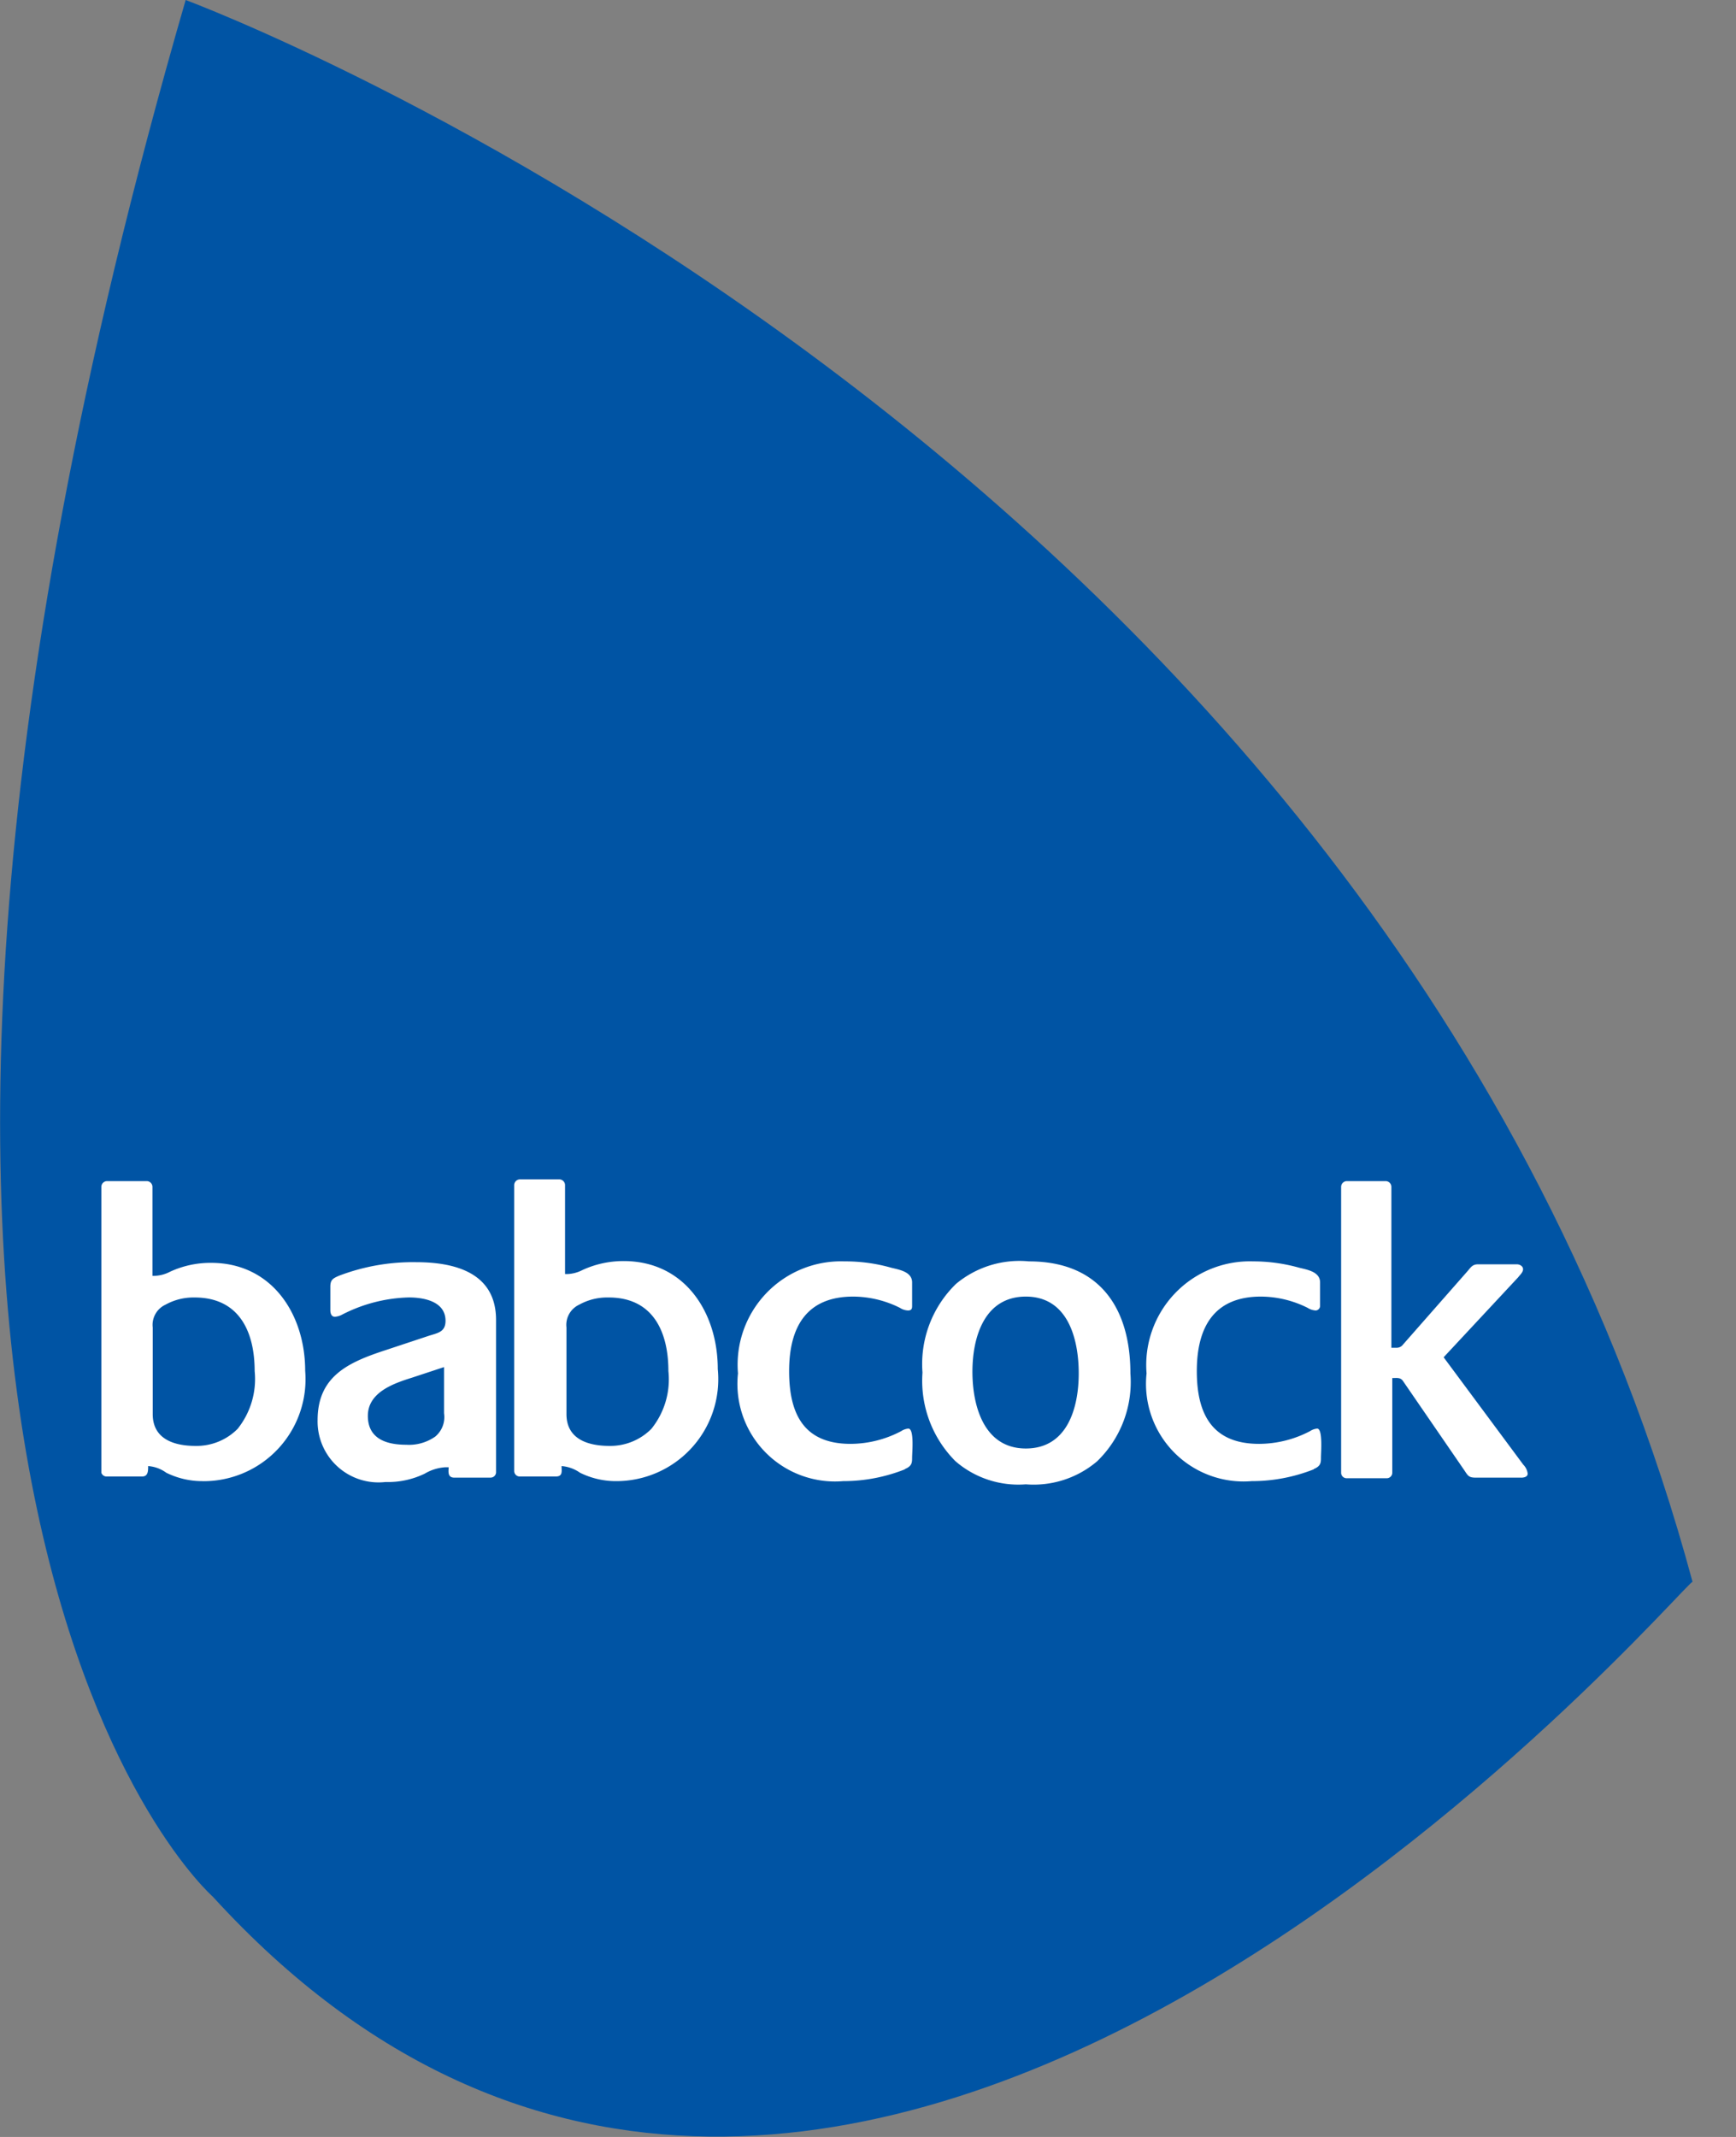
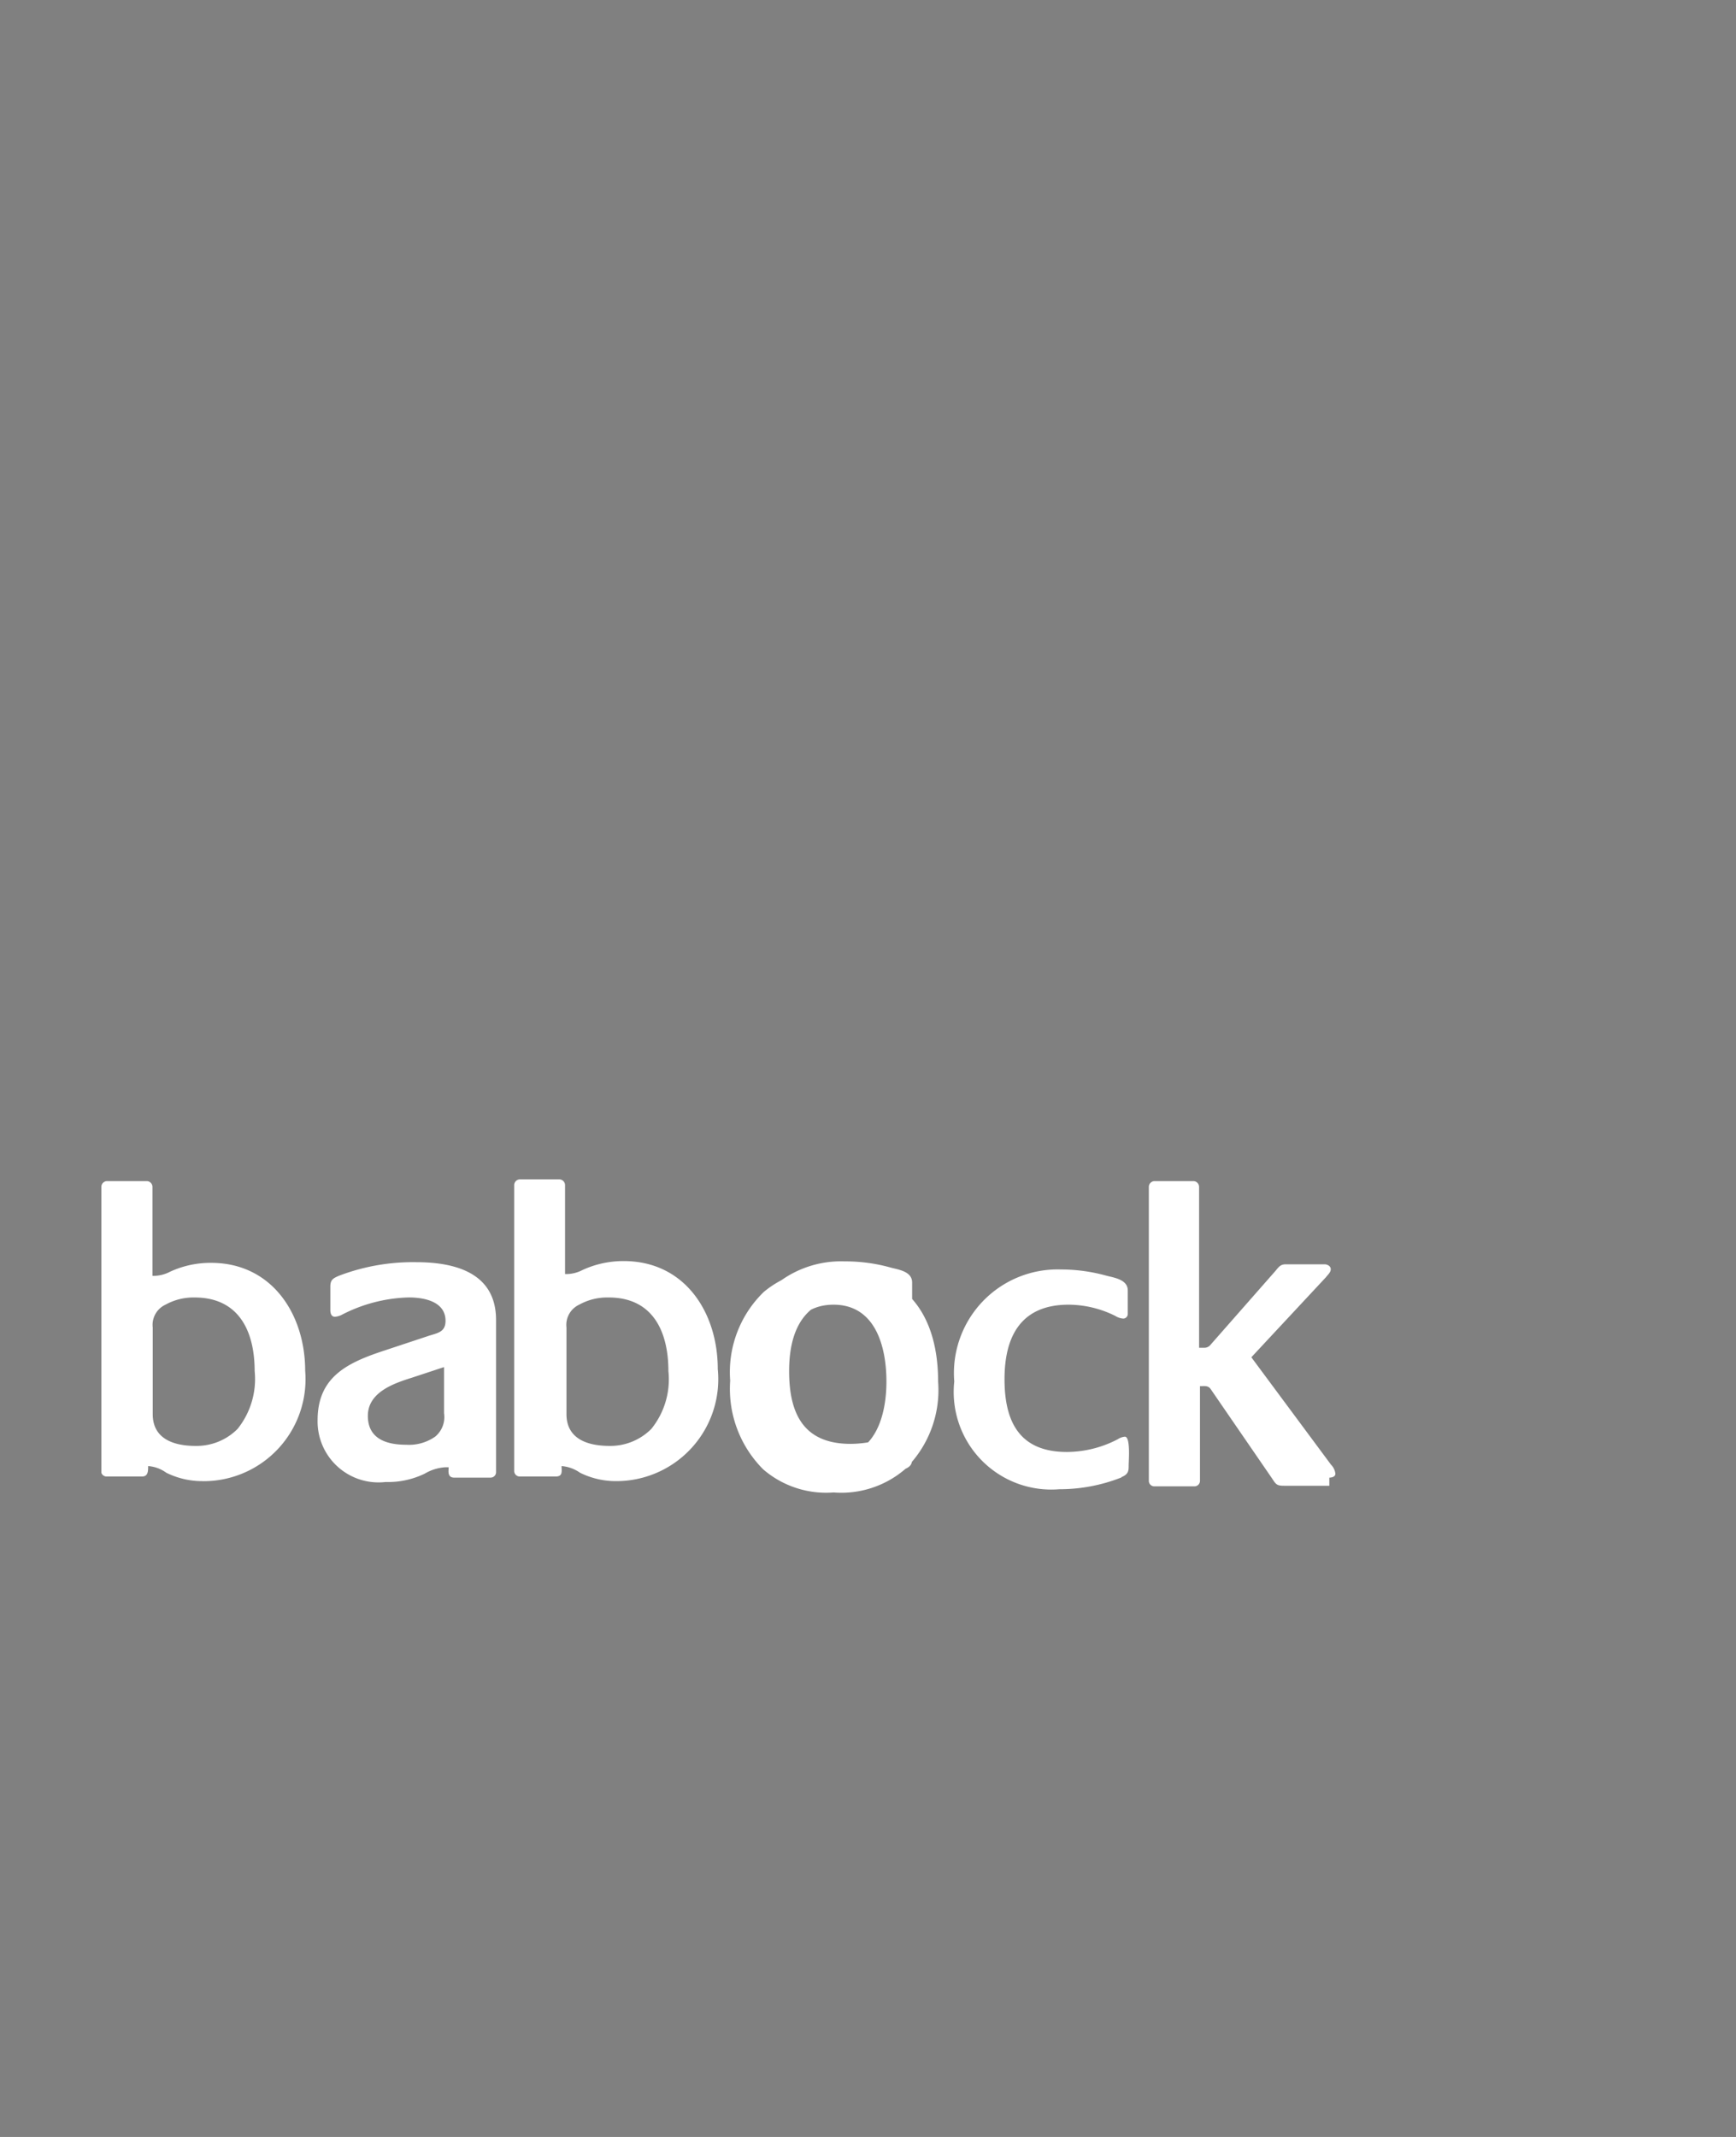
<svg xmlns="http://www.w3.org/2000/svg" width="39" height="48">
  <rect width="100%" height="100%" fill="#808080" stroke="none" />
  <g fill="none">
-     <path d="M4.17 0s26.965 9.983 33.854 35.533c-.04-.201-19.135 22.528-33.243 7.07 0 0-10.333-9.022-.61-42.603" fill="#0054A4" />
-     <path d="M4.365 29.144a1.297 1.297 0 00-.648.162.5.5 0 00-.286.512v1.946c0 .565.487.714.96.714.355.007.697-.131.947-.383.292-.366.43-.831.383-1.297 0-.882-.344-1.654-1.35-1.654h-.006zm.176 4.125c-.28 0-.554-.065-.805-.188a.785.785 0 00-.408-.15c0 .111 0 .234-.137.234H2.4a.123.123 0 01-.123-.084V26.66a.13.13 0 01.123-.13h.902a.13.13 0 01.123.13v1.998a.798.798 0 00.39-.09c.29-.135.606-.204.927-.202 1.368 0 2.114 1.155 2.114 2.426a2.29 2.29 0 01-2.315 2.478zm6.486-.078h-.817c-.156 0-.136-.13-.13-.233h-.084a1.03 1.03 0 00-.454.143 1.9 1.9 0 01-.883.188A1.369 1.369 0 017.135 31.9c0-.986.688-1.298 1.518-1.57l.98-.325c.2-.064.376-.084.376-.337 0-.434-.48-.525-.824-.525a3.457 3.457 0 00-1.505.389.396.396 0 01-.156.045c-.084 0-.103-.084-.103-.149v-.525c0-.156.058-.188.194-.247a4.67 4.67 0 011.732-.305c.902 0 1.797.253 1.797 1.298v3.431a.123.123 0 01-.117.11zm-1.05-2.484l-.727.24c-.415.13-.986.33-.986.856s.434.649.862.649c.231.015.46-.05.65-.182a.57.57 0 00.2-.525v-1.038zm3.878 2.562a1.816 1.816 0 01-.824-.188.83.83 0 00-.415-.15c0 .111.033.234-.13.234h-.81a.123.123 0 01-.124-.123v-6.421a.13.13 0 01.124-.13h.895a.13.13 0 01.123.13v1.997a.798.798 0 00.39-.09c.29-.134.607-.203.927-.202 1.375 0 2.114 1.155 2.114 2.426a2.29 2.29 0 01-2.283 2.517h.013zm-.194-4.125a1.297 1.297 0 00-.65.162.5.5 0 00-.285.512v1.946c0 .565.487.714.967.714.352.005.692-.133.94-.383a1.77 1.77 0 00.383-1.297c0-.882-.344-1.654-1.342-1.654h-.013zm6.668 3.86a3.75 3.75 0 01-1.388.265 2.192 2.192 0 01-2.362-2.42 2.322 2.322 0 012.394-2.516c.355-.002.709.046 1.05.143.182.045.468.09.468.33v.52c0 .051 0 .11-.091.11a.357.357 0 01-.182-.059 2.368 2.368 0 00-1.05-.253c-1.058 0-1.44.694-1.44 1.674s.343 1.634 1.381 1.634c.396-.002.785-.1 1.135-.285a.35.35 0 01.162-.058c.137 0 .085.538.085.648 0 .11 0 .195-.162.26v.006zm4.32-.182a2.199 2.199 0 01-1.603.519 2.16 2.16 0 01-1.582-.52 2.556 2.556 0 01-.74-1.99 2.51 2.51 0 01.753-1.992 2.225 2.225 0 011.64-.506c1.57 0 2.278 1.031 2.278 2.517a2.478 2.478 0 01-.746 1.972zm-1.603-3.698c-.934 0-1.2.915-1.2 1.687s.26 1.725 1.2 1.725c.941 0 1.188-.927 1.188-1.686 0-.76-.234-1.726-1.188-1.726zm6.468 3.88a3.782 3.782 0 01-1.395.265 2.192 2.192 0 01-2.361-2.42 2.329 2.329 0 012.4-2.516c.349 0 .695.049 1.031.143.182.045.467.09.467.33v.52a.104.104 0 01-.097.11.376.376 0 01-.182-.059 2.368 2.368 0 00-1.05-.253c-1.058 0-1.44.694-1.44 1.674s.356 1.634 1.4 1.634c.399-.002.79-.1 1.142-.285a.35.35 0 01.162-.058c.13 0 .085.538.085.648 0 .11 0 .195-.162.26v.006zm4.67.187h-1.019c-.162 0-.181-.032-.266-.162l-1.381-2.01c-.059-.085-.143-.065-.24-.065v2.127a.123.123 0 01-.123.123h-.896a.123.123 0 01-.13-.123V26.66a.13.13 0 01.13-.13h.876a.13.13 0 01.123.13v3.613h.11a.175.175 0 00.15-.07l1.46-1.661c.07-.085.11-.143.226-.143h.876c.058 0 .136.039.136.11 0 .071-.071.13-.11.182l-1.674 1.796 1.79 2.413a.344.344 0 01.098.202c0 .077-.097.09-.156.09h.02z" fill="#FFF" />
+     <path d="M4.365 29.144a1.297 1.297 0 00-.648.162.5.5 0 00-.286.512v1.946c0 .565.487.714.96.714.355.007.697-.131.947-.383.292-.366.43-.831.383-1.297 0-.882-.344-1.654-1.35-1.654h-.006zm.176 4.125c-.28 0-.554-.065-.805-.188a.785.785 0 00-.408-.15c0 .111 0 .234-.137.234H2.4a.123.123 0 01-.123-.084V26.66a.13.13 0 01.123-.13h.902a.13.13 0 01.123.13v1.998a.798.798 0 00.39-.09c.29-.135.606-.204.927-.202 1.368 0 2.114 1.155 2.114 2.426a2.29 2.29 0 01-2.315 2.478zm6.486-.078h-.817c-.156 0-.136-.13-.13-.233h-.084a1.03 1.03 0 00-.454.143 1.9 1.9 0 01-.883.188A1.369 1.369 0 017.135 31.9c0-.986.688-1.298 1.518-1.57l.98-.325c.2-.064.376-.084.376-.337 0-.434-.48-.525-.824-.525a3.457 3.457 0 00-1.505.389.396.396 0 01-.156.045c-.084 0-.103-.084-.103-.149v-.525c0-.156.058-.188.194-.247a4.67 4.67 0 011.732-.305c.902 0 1.797.253 1.797 1.298v3.431a.123.123 0 01-.117.11zm-1.05-2.484l-.727.24c-.415.13-.986.33-.986.856s.434.649.862.649c.231.015.46-.05.65-.182a.57.57 0 00.2-.525v-1.038zm3.878 2.562a1.816 1.816 0 01-.824-.188.83.83 0 00-.415-.15c0 .111.033.234-.13.234h-.81a.123.123 0 01-.124-.123v-6.421a.13.13 0 01.124-.13h.895a.13.13 0 01.123.13v1.997a.798.798 0 00.39-.09c.29-.134.607-.203.927-.202 1.375 0 2.114 1.155 2.114 2.426a2.29 2.29 0 01-2.283 2.517h.013zm-.194-4.125a1.297 1.297 0 00-.65.162.5.5 0 00-.285.512v1.946c0 .565.487.714.967.714.352.005.692-.133.94-.383a1.77 1.77 0 00.383-1.297c0-.882-.344-1.654-1.342-1.654h-.013zm6.668 3.86a3.75 3.75 0 01-1.388.265 2.192 2.192 0 01-2.362-2.42 2.322 2.322 0 012.394-2.516c.355-.002.709.046 1.05.143.182.045.468.09.468.33v.52c0 .051 0 .11-.091.11a.357.357 0 01-.182-.059 2.368 2.368 0 00-1.05-.253c-1.058 0-1.44.694-1.44 1.674s.343 1.634 1.381 1.634c.396-.002.785-.1 1.135-.285a.35.35 0 01.162-.058c.137 0 .085.538.085.648 0 .11 0 .195-.162.26v.006za2.199 2.199 0 01-1.603.519 2.16 2.16 0 01-1.582-.52 2.556 2.556 0 01-.74-1.99 2.51 2.51 0 01.753-1.992 2.225 2.225 0 011.64-.506c1.57 0 2.278 1.031 2.278 2.517a2.478 2.478 0 01-.746 1.972zm-1.603-3.698c-.934 0-1.2.915-1.2 1.687s.26 1.725 1.2 1.725c.941 0 1.188-.927 1.188-1.686 0-.76-.234-1.726-1.188-1.726zm6.468 3.88a3.782 3.782 0 01-1.395.265 2.192 2.192 0 01-2.361-2.42 2.329 2.329 0 012.4-2.516c.349 0 .695.049 1.031.143.182.045.467.09.467.33v.52a.104.104 0 01-.097.11.376.376 0 01-.182-.059 2.368 2.368 0 00-1.05-.253c-1.058 0-1.44.694-1.44 1.674s.356 1.634 1.4 1.634c.399-.002.79-.1 1.142-.285a.35.35 0 01.162-.058c.13 0 .085.538.085.648 0 .11 0 .195-.162.26v.006zm4.67.187h-1.019c-.162 0-.181-.032-.266-.162l-1.381-2.01c-.059-.085-.143-.065-.24-.065v2.127a.123.123 0 01-.123.123h-.896a.123.123 0 01-.13-.123V26.66a.13.13 0 01.13-.13h.876a.13.13 0 01.123.13v3.613h.11a.175.175 0 00.15-.07l1.46-1.661c.07-.085.11-.143.226-.143h.876c.058 0 .136.039.136.11 0 .071-.071.13-.11.182l-1.674 1.796 1.79 2.413a.344.344 0 01.098.202c0 .077-.097.09-.156.09h.02z" fill="#FFF" />
  </g>
</svg>